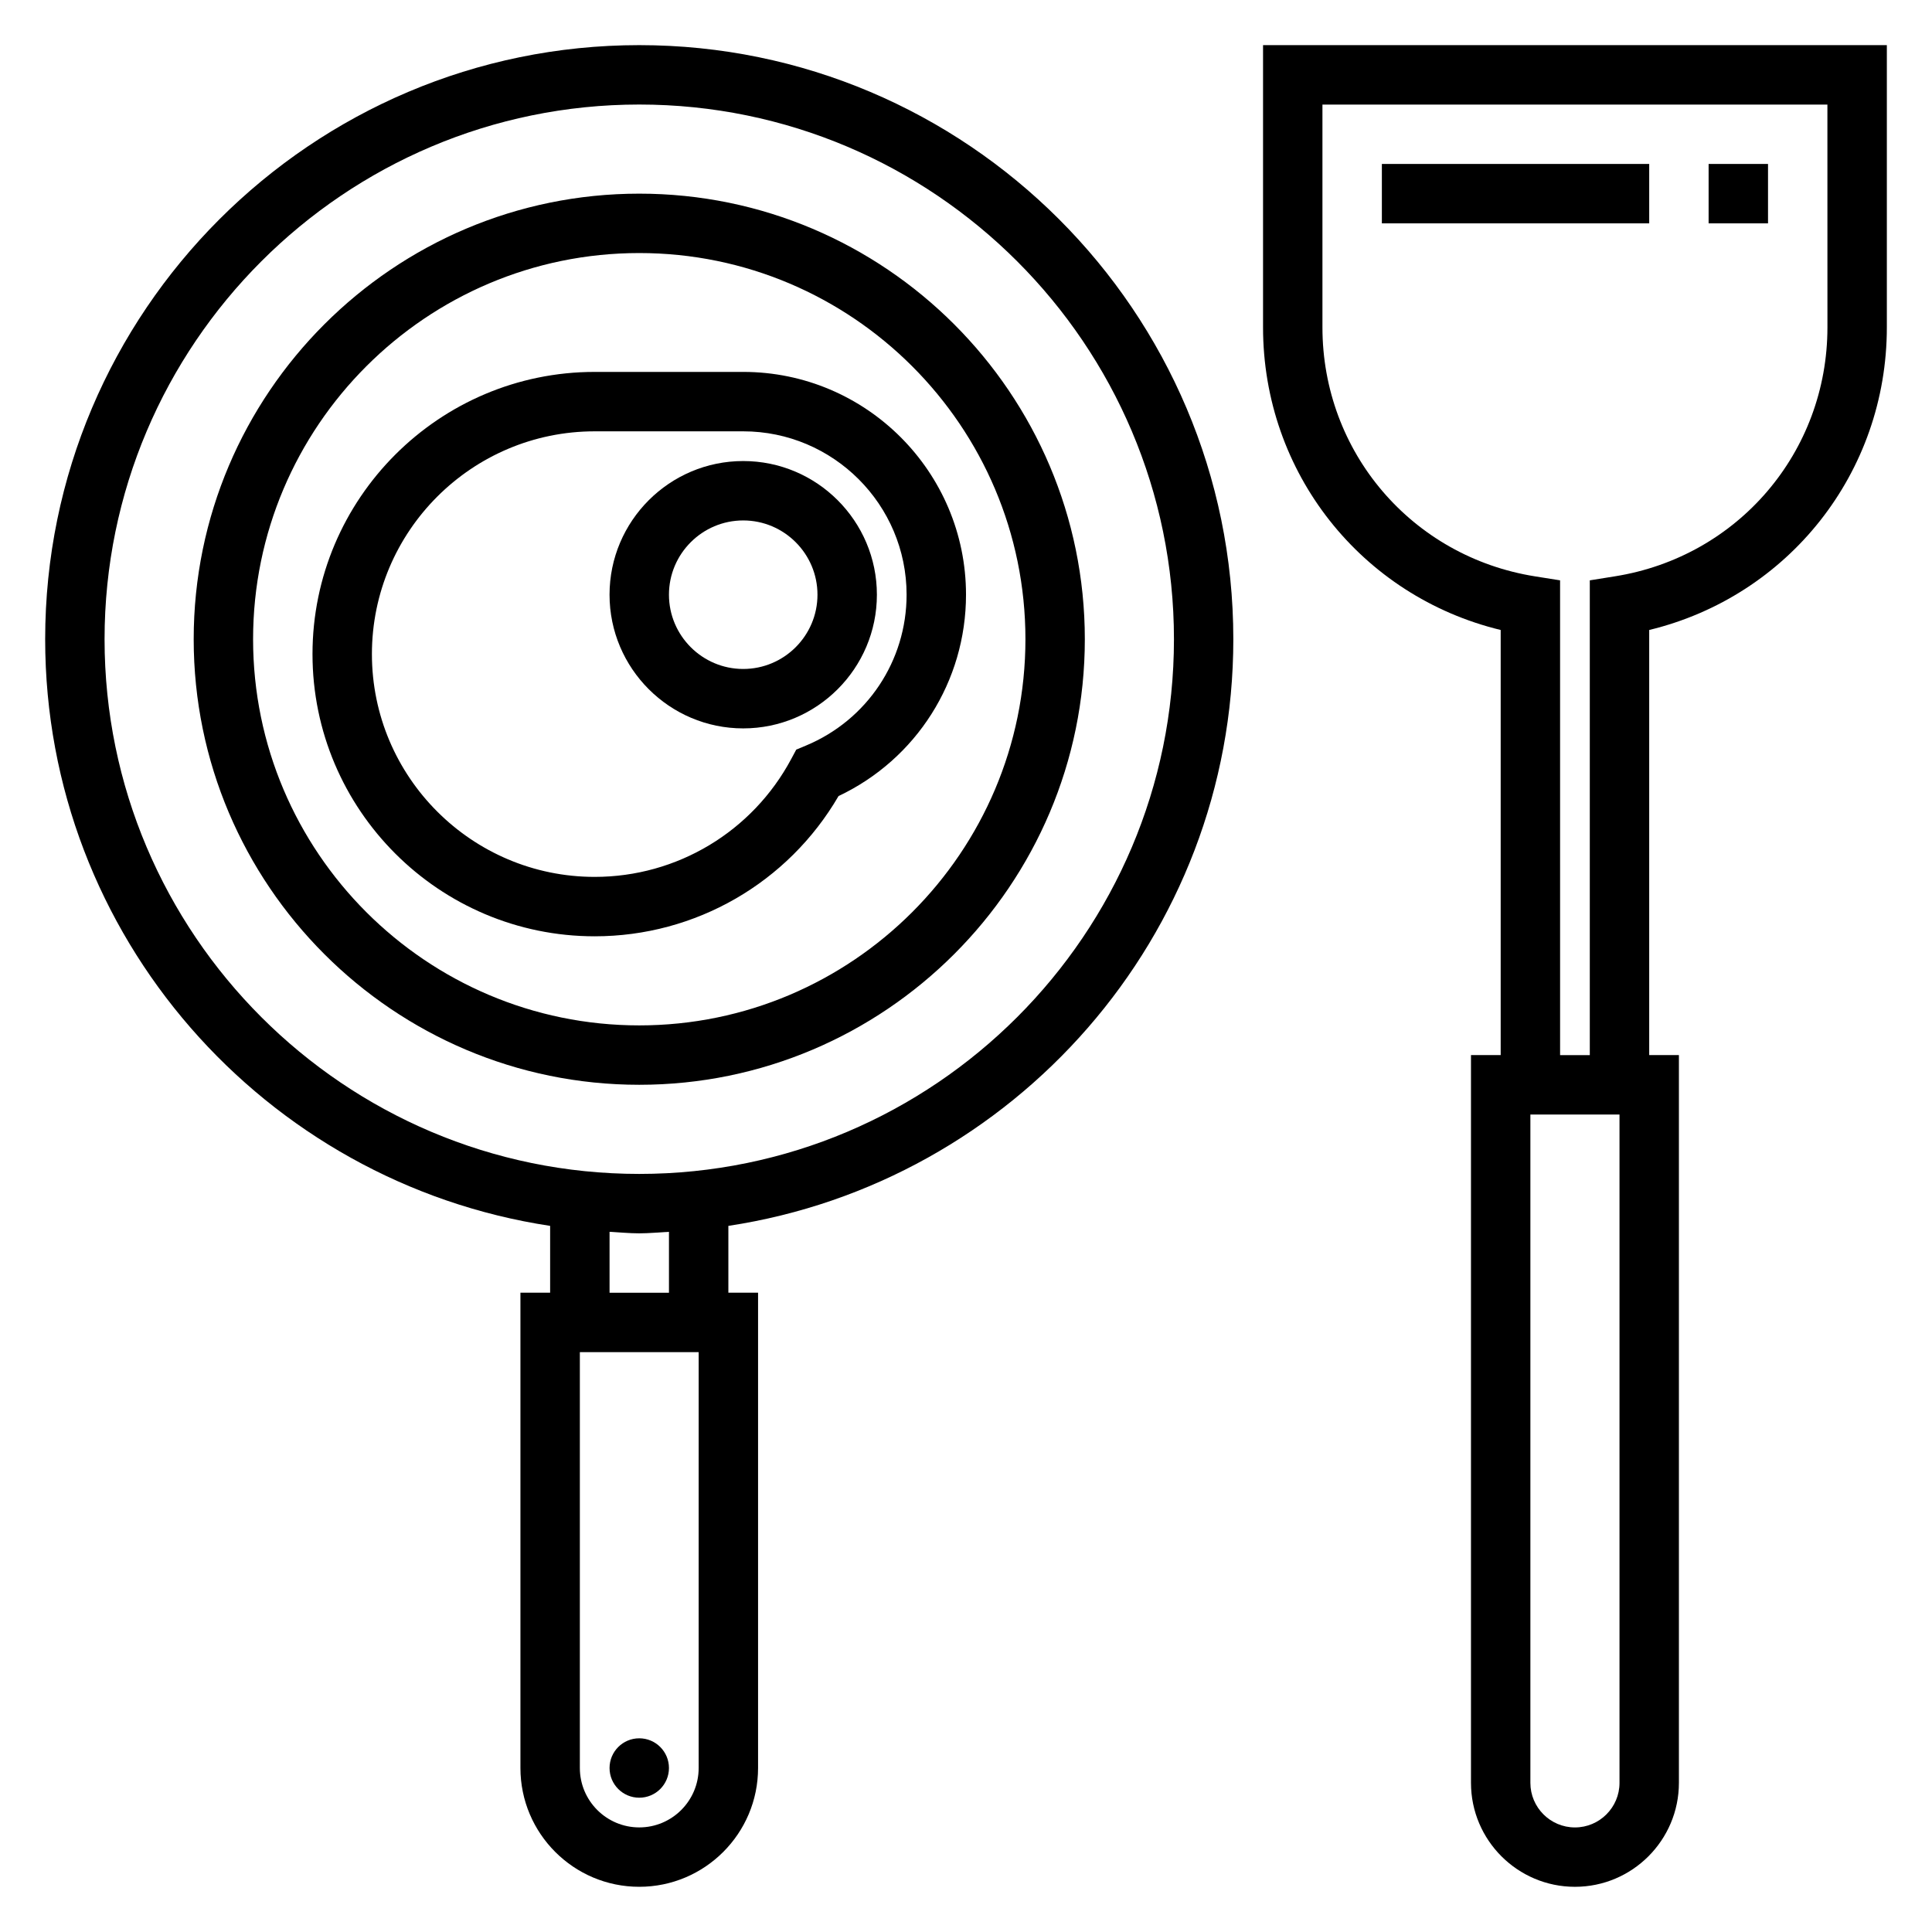
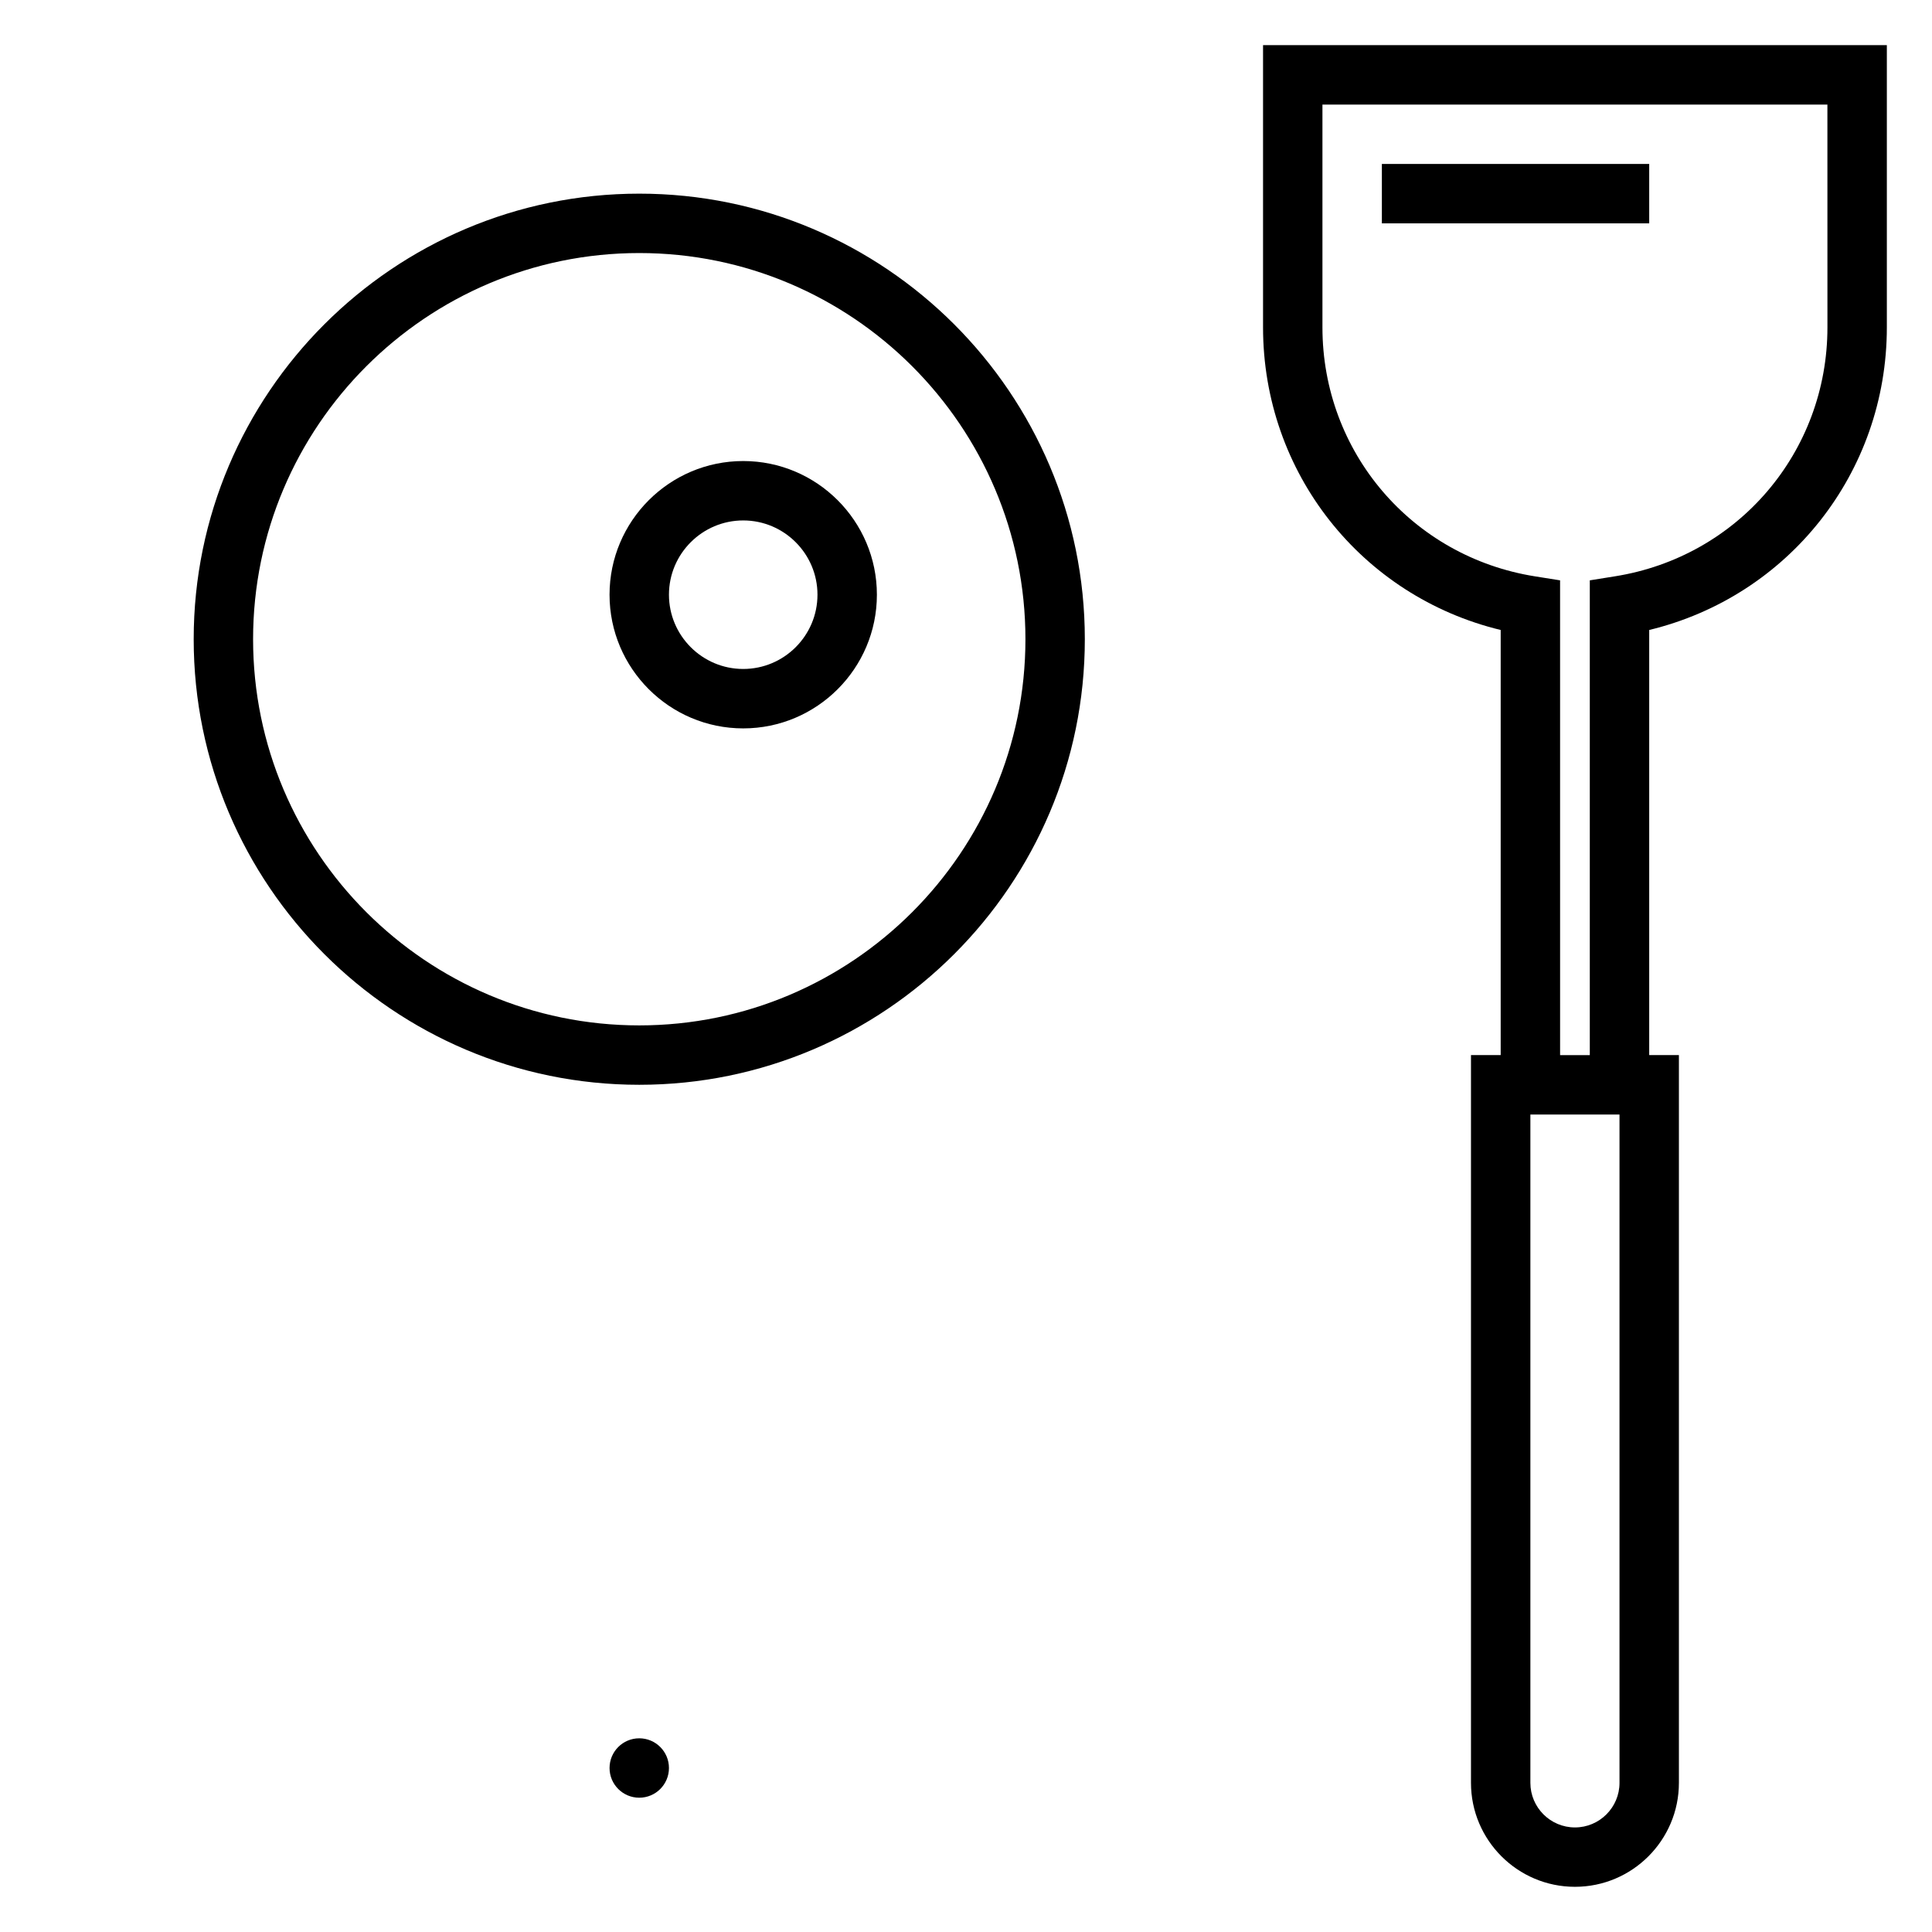
<svg xmlns="http://www.w3.org/2000/svg" fill="#000000" width="800px" height="800px" version="1.1" viewBox="144 144 512 512">
  <g>
-     <path d="m313.41 155.96c-86.812 0-157.44 70.629-157.44 157.44 0 78.766 58.207 144.02 133.82 155.47v17.711h-7.871v125.95c0 17.367 14.121 31.488 31.488 31.488s31.488-14.121 31.488-31.488v-125.95h-7.871v-17.711c75.617-11.453 133.82-76.703 133.82-155.47 0-86.812-70.629-157.44-157.44-157.44zm15.742 456.58c0 8.684-7.062 15.742-15.742 15.742-8.684 0-15.742-7.062-15.742-15.742v-110.21h31.488zm-7.871-125.95h-15.742v-16.145c2.621 0.133 5.211 0.402 7.871 0.402s5.25-0.27 7.871-0.402zm-7.871-31.488c-78.129 0-141.7-63.566-141.7-141.7s63.566-141.7 141.7-141.7 141.7 63.566 141.7 141.7-63.566 141.7-141.7 141.7z" />
    <path d="m313.41 195.32c-65.109 0-118.08 52.973-118.08 118.08s52.973 118.08 118.08 118.08 118.08-52.973 118.08-118.08-52.973-118.08-118.08-118.08zm0 220.42c-56.426 0-102.34-45.91-102.34-102.34s45.91-102.34 102.34-102.34 102.34 45.91 102.34 102.34-45.91 102.34-102.34 102.34z" />
    <path d="m321.28 612.54c0 4.348-3.523 7.871-7.871 7.871s-7.871-3.523-7.871-7.871c0-4.348 3.523-7.871 7.871-7.871s7.871 3.523 7.871 7.871" />
    <path d="m340.96 266.18c-19.531 0-35.426 15.895-35.426 35.426s15.895 35.426 35.426 35.426 35.426-15.895 35.426-35.426c0-19.535-15.895-35.426-35.426-35.426zm0 55.102c-10.848 0-19.68-8.832-19.68-19.68s8.832-19.68 19.68-19.68c10.848 0 19.68 8.832 19.68 19.68s-8.832 19.68-19.68 19.68z" />
-     <path d="m340.96 242.56h-39.359c-41.234 0-74.785 33.551-74.785 74.785s33.551 74.785 74.785 74.785c26.719 0 51.23-14.168 64.621-37.164 20.609-9.746 33.781-30.402 33.781-53.367 0-32.559-26.484-59.039-59.043-59.039zm16.645 99.016-2.59 1.078-1.324 2.473c-10.312 19.285-30.27 31.258-52.09 31.258-32.559 0-59.039-26.48-59.039-59.039s26.48-59.039 59.039-59.039h39.359c23.875 0 43.297 19.422 43.297 43.297 0 17.527-10.461 33.215-26.652 39.973z" />
    <path d="m478.72 155.96v74.785c0 38.559 26.105 71.281 62.977 80.207v112.66h-7.871v192.86c0 15.191 12.359 27.551 27.551 27.551s27.551-12.359 27.551-27.551v-192.86h-7.871v-112.66c36.871-8.926 62.977-41.652 62.977-80.207v-74.785zm94.465 460.52c0 6.512-5.297 11.809-11.809 11.809s-11.809-5.301-11.809-11.809v-177.12h23.617zm55.105-385.73c0 33.047-23.695 60.797-56.34 65.984l-6.637 1.062v125.82h-7.871l-0.004-125.82-6.637-1.055c-32.645-5.195-56.34-32.945-56.34-65.992v-59.039h133.82z" />
    <path d="m510.21 187.45h70.848v15.742h-70.848z" />
-     <path d="m596.8 187.45h15.742v15.742h-15.742z" />
  </g>
</svg>